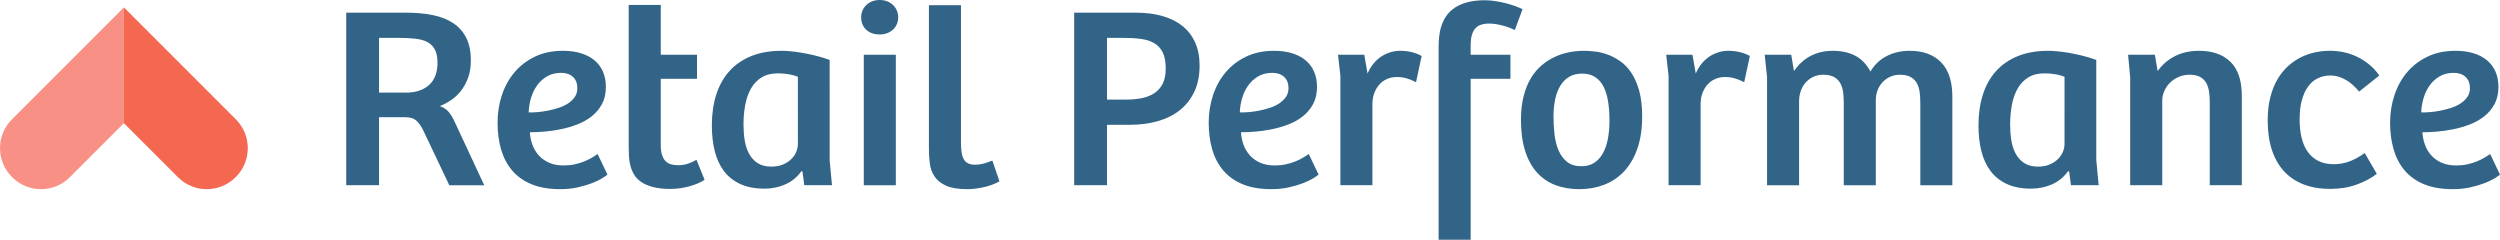
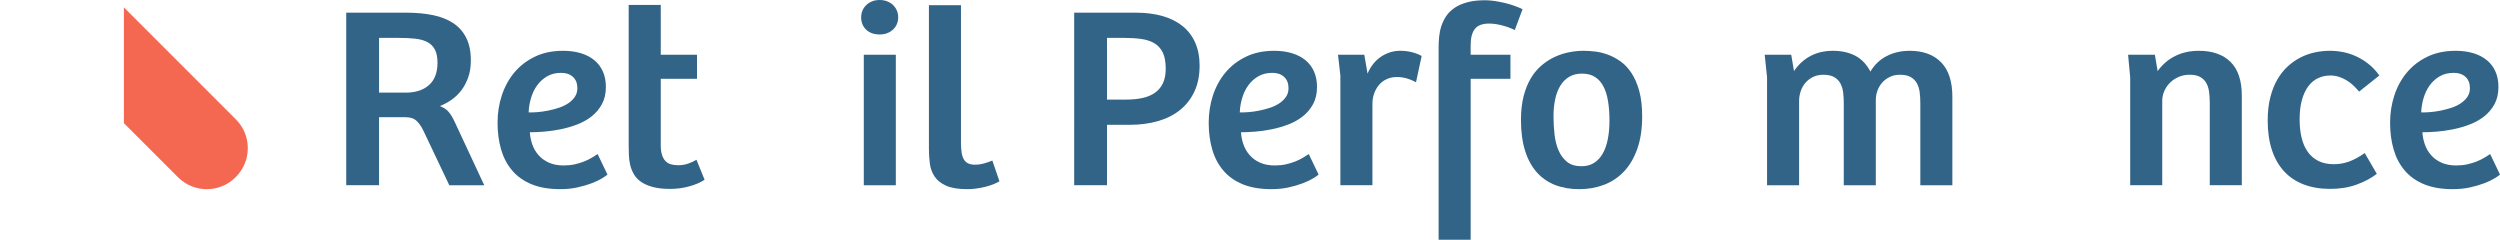
<svg xmlns="http://www.w3.org/2000/svg" version="1.1" id="Layer_1" x="0px" y="0px" width="250px" height="23.972px" viewBox="0 0 250 23.972" enable-background="new 0 0 250 23.972" xml:space="preserve">
  <g>
    <path fill="#326488" d="M37.906,18.523h-3.283V1.267h6.001c0.99,0,1.883,0.082,2.679,0.247c0.796,0.164,1.475,0.436,2.036,0.811   c0.56,0.376,0.992,0.868,1.293,1.477c0.302,0.607,0.453,1.355,0.453,2.242c0,0.65-0.092,1.228-0.276,1.729   c-0.184,0.503-0.422,0.94-0.715,1.312c-0.293,0.372-0.626,0.683-0.998,0.932c-0.373,0.249-0.742,0.445-1.11,0.589   c0.359,0.136,0.646,0.323,0.86,0.563c0.214,0.241,0.422,0.581,0.624,1.021l2.955,6.335h-3.494l-2.587-5.448   c-0.193-0.405-0.418-0.732-0.676-0.981c-0.258-0.25-0.624-0.374-1.097-0.374h-2.666V18.523z M40.598,9.262   c0.963,0,1.729-0.252,2.298-0.754c0.569-0.503,0.854-1.248,0.854-2.236c0-0.549-0.088-0.988-0.263-1.318   c-0.175-0.329-0.429-0.58-0.762-0.754c-0.333-0.173-0.744-0.284-1.235-0.335C41,3.813,40.436,3.788,39.797,3.788h-1.891v5.474   H40.598z" />
    <path fill="#326488" d="M56.305,5.08c0.657,0,1.25,0.08,1.78,0.241c0.53,0.16,0.98,0.395,1.353,0.703s0.657,0.687,0.854,1.134   c0.197,0.447,0.295,0.959,0.295,1.533c0,0.667-0.131,1.241-0.394,1.723c-0.263,0.481-0.606,0.89-1.031,1.224   c-0.425,0.333-0.908,0.604-1.451,0.811s-1.097,0.367-1.661,0.481c-0.565,0.114-1.114,0.192-1.648,0.234   c-0.534,0.042-1.007,0.063-1.418,0.063c0.026,0.422,0.109,0.832,0.25,1.229c0.14,0.397,0.348,0.752,0.624,1.064   s0.622,0.562,1.038,0.748c0.416,0.186,0.908,0.278,1.478,0.278c0.394,0,0.762-0.038,1.103-0.114   c0.342-0.076,0.654-0.171,0.939-0.285s0.539-0.238,0.762-0.373c0.223-0.136,0.418-0.258,0.584-0.368l0.985,2.053   c-0.105,0.094-0.293,0.222-0.564,0.387c-0.271,0.165-0.611,0.325-1.018,0.481s-0.875,0.293-1.405,0.412   c-0.53,0.118-1.109,0.177-1.74,0.177c-1.112,0-2.064-0.162-2.856-0.487c-0.792-0.325-1.44-0.783-1.944-1.375   c-0.503-0.591-0.873-1.292-1.109-2.104c-0.237-0.811-0.355-1.706-0.355-2.686c0-0.955,0.143-1.865,0.427-2.73   c0.285-0.866,0.703-1.629,1.254-2.287c0.552-0.659,1.234-1.185,2.049-1.577C54.295,5.276,55.236,5.08,56.305,5.08z M57.736,8.818   c0-0.481-0.146-0.857-0.44-1.128s-0.685-0.405-1.175-0.405c-0.543,0-1.014,0.116-1.412,0.348c-0.398,0.232-0.731,0.535-0.998,0.906   c-0.267,0.372-0.471,0.794-0.61,1.268c-0.14,0.473-0.219,0.95-0.236,1.432c0.245,0.009,0.534,0,0.867-0.025   c0.333-0.025,0.681-0.074,1.044-0.146c0.363-0.072,0.722-0.165,1.077-0.279c0.355-0.114,0.67-0.262,0.946-0.443   s0.501-0.396,0.676-0.646C57.649,9.449,57.736,9.156,57.736,8.818z" />
    <path fill="#326488" d="M66.076,0.494v4.979H69.7v2.408h-3.625v6.601c0,0.397,0.04,0.725,0.118,0.982s0.192,0.467,0.341,0.627   s0.331,0.272,0.545,0.336s0.462,0.095,0.742,0.095c0.368,0,0.709-0.057,1.024-0.171c0.315-0.114,0.582-0.238,0.801-0.374   l0.814,2.002c-0.412,0.271-0.926,0.49-1.543,0.659s-1.246,0.253-1.885,0.253c-0.7,0-1.289-0.065-1.766-0.196   c-0.478-0.131-0.869-0.304-1.175-0.52c-0.307-0.215-0.543-0.469-0.709-0.76c-0.167-0.292-0.287-0.596-0.361-0.912   c-0.075-0.317-0.118-0.641-0.132-0.97c-0.013-0.329-0.02-0.646-0.02-0.95V0.494H66.076z" />
-     <path fill="#326488" d="M82.964,16.027l0.236,2.496H80.43l-0.184-1.381l-0.105-0.025c-0.42,0.591-0.954,1.03-1.602,1.317   s-1.344,0.431-2.088,0.431c-0.946,0-1.753-0.154-2.423-0.462c-0.669-0.309-1.215-0.741-1.635-1.299   c-0.42-0.558-0.727-1.223-0.919-1.996c-0.193-0.772-0.289-1.623-0.289-2.553c0-1.141,0.147-2.171,0.44-3.092   c0.293-0.92,0.733-1.706,1.32-2.356c0.587-0.65,1.315-1.15,2.187-1.501c0.871-0.351,1.884-0.526,3.04-0.526   c0.219,0,0.501,0.015,0.847,0.045c0.346,0.029,0.731,0.08,1.156,0.151c0.424,0.072,0.873,0.165,1.346,0.279   c0.473,0.114,0.954,0.26,1.445,0.437V16.027z M79.786,7.678c-0.201-0.093-0.481-0.173-0.84-0.241   c-0.359-0.067-0.749-0.101-1.169-0.101c-0.639,0-1.178,0.135-1.615,0.405c-0.438,0.271-0.791,0.638-1.057,1.103   c-0.267,0.464-0.46,1.007-0.578,1.628s-0.177,1.281-0.177,1.982c0,0.541,0.04,1.062,0.118,1.565   c0.079,0.502,0.223,0.95,0.434,1.343c0.21,0.393,0.495,0.707,0.854,0.943c0.359,0.237,0.823,0.355,1.392,0.355   c0.42,0,0.792-0.065,1.116-0.196c0.324-0.131,0.6-0.305,0.828-0.52c0.228-0.216,0.4-0.458,0.519-0.729s0.177-0.545,0.177-0.824   V7.678z" />
    <path fill="#326488" d="M86.116,1.735c0-0.236,0.043-0.46,0.131-0.672c0.087-0.211,0.214-0.396,0.381-0.558   c0.166-0.16,0.361-0.284,0.584-0.373C87.436,0.044,87.688,0,87.968,0c0.271,0,0.521,0.044,0.749,0.133s0.425,0.213,0.591,0.373   c0.166,0.161,0.293,0.347,0.381,0.558c0.087,0.212,0.131,0.436,0.131,0.672c0,0.245-0.046,0.473-0.138,0.685   c-0.092,0.211-0.221,0.393-0.387,0.544c-0.167,0.152-0.361,0.271-0.584,0.355c-0.223,0.084-0.471,0.126-0.742,0.126   c-0.569,0-1.02-0.16-1.353-0.481C86.282,2.644,86.116,2.234,86.116,1.735z M86.379,18.523V5.473h3.204v13.051H86.379z" />
    <path fill="#326488" d="M96.097,0.519v13.748c0,0.405,0.024,0.747,0.072,1.026c0.048,0.278,0.127,0.504,0.237,0.678   c0.109,0.173,0.256,0.3,0.44,0.38c0.184,0.08,0.416,0.12,0.696,0.12c0.271,0,0.552-0.04,0.84-0.12   c0.289-0.08,0.574-0.18,0.854-0.298l0.709,2.078c-0.184,0.109-0.4,0.213-0.65,0.311c-0.25,0.097-0.515,0.179-0.794,0.247   c-0.28,0.067-0.571,0.122-0.874,0.164c-0.302,0.042-0.598,0.063-0.886,0.063c-0.911,0-1.622-0.116-2.134-0.349   c-0.512-0.231-0.896-0.538-1.149-0.918c-0.254-0.38-0.412-0.809-0.473-1.286c-0.061-0.478-0.092-0.961-0.092-1.451V0.519H96.097z" />
    <path fill="#326488" d="M110.701,18.523h-3.283V1.267h6.159c0.989,0,1.878,0.112,2.666,0.336c0.788,0.224,1.458,0.558,2.009,1.001   c0.552,0.443,0.974,0.996,1.268,1.659c0.293,0.663,0.44,1.43,0.44,2.3c0,0.988-0.173,1.853-0.519,2.592   c-0.346,0.738-0.827,1.355-1.444,1.85c-0.618,0.494-1.353,0.863-2.207,1.108c-0.854,0.245-1.788,0.367-2.804,0.367h-2.285V18.523z    M112.645,9.958c0.586,0,1.121-0.053,1.602-0.158s0.895-0.278,1.241-0.52c0.346-0.24,0.613-0.558,0.801-0.95   c0.188-0.393,0.283-0.881,0.283-1.463c0-0.668-0.097-1.202-0.289-1.604c-0.193-0.4-0.471-0.711-0.834-0.931   s-0.808-0.365-1.333-0.438c-0.525-0.071-1.116-0.107-1.773-0.107h-1.642v6.17H112.645z" />
    <path fill="#326488" d="M127.419,5.08c0.656,0,1.25,0.08,1.779,0.241c0.529,0.16,0.98,0.395,1.353,0.703s0.657,0.687,0.854,1.134   c0.197,0.447,0.296,0.959,0.296,1.533c0,0.667-0.132,1.241-0.394,1.723c-0.264,0.481-0.606,0.89-1.031,1.224   c-0.425,0.333-0.908,0.604-1.451,0.811s-1.097,0.367-1.661,0.481c-0.565,0.114-1.114,0.192-1.648,0.234s-1.007,0.063-1.418,0.063   c0.026,0.422,0.109,0.832,0.25,1.229c0.14,0.397,0.348,0.752,0.624,1.064c0.275,0.312,0.621,0.562,1.037,0.748   c0.416,0.186,0.908,0.278,1.478,0.278c0.395,0,0.762-0.038,1.104-0.114c0.341-0.076,0.654-0.171,0.938-0.285   c0.285-0.114,0.539-0.238,0.762-0.373c0.224-0.136,0.418-0.258,0.585-0.368l0.984,2.053c-0.104,0.094-0.293,0.222-0.564,0.387   s-0.61,0.325-1.018,0.481s-0.876,0.293-1.405,0.412c-0.53,0.118-1.109,0.177-1.74,0.177c-1.112,0-2.064-0.162-2.856-0.487   c-0.792-0.325-1.44-0.783-1.943-1.375c-0.504-0.591-0.874-1.292-1.11-2.104c-0.236-0.811-0.354-1.706-0.354-2.686   c0-0.955,0.142-1.865,0.427-2.73c0.284-0.866,0.703-1.629,1.254-2.287c0.551-0.659,1.234-1.185,2.049-1.577   C125.409,5.276,126.351,5.08,127.419,5.08z M128.851,8.818c0-0.481-0.147-0.857-0.44-1.128s-0.685-0.405-1.175-0.405   c-0.543,0-1.014,0.116-1.412,0.348c-0.398,0.232-0.731,0.535-0.998,0.906c-0.268,0.372-0.471,0.794-0.611,1.268   c-0.14,0.473-0.219,0.95-0.236,1.432c0.245,0.009,0.534,0,0.867-0.025s0.681-0.074,1.044-0.146   c0.363-0.072,0.723-0.165,1.077-0.279s0.67-0.262,0.945-0.443c0.276-0.182,0.501-0.396,0.677-0.646   C128.763,9.449,128.851,9.156,128.851,8.818z" />
    <path fill="#326488" d="M137.242,18.523h-3.204V7.576l-0.236-2.104h2.626l0.328,1.889c0.149-0.363,0.34-0.688,0.571-0.976   c0.232-0.287,0.49-0.526,0.775-0.716c0.284-0.19,0.589-0.336,0.912-0.438c0.324-0.102,0.657-0.152,0.998-0.152   c0.403,0,0.788,0.045,1.156,0.133c0.367,0.089,0.7,0.218,0.998,0.387l-0.564,2.623c-0.298-0.16-0.604-0.287-0.92-0.38   s-0.647-0.14-0.998-0.14c-0.359,0-0.688,0.065-0.984,0.196c-0.298,0.131-0.552,0.314-0.762,0.551   c-0.211,0.237-0.377,0.514-0.499,0.83c-0.123,0.317-0.188,0.665-0.197,1.046V18.523z" />
    <path fill="#326488" d="M147.065,23.972h-3.204V4.751c0-0.347,0.018-0.703,0.052-1.071c0.035-0.367,0.11-0.726,0.224-1.076   s0.275-0.683,0.486-0.995c0.21-0.312,0.487-0.587,0.834-0.823c0.346-0.236,0.768-0.422,1.267-0.558   c0.499-0.135,1.095-0.203,1.786-0.203c0.298,0,0.617,0.025,0.959,0.076s0.679,0.116,1.012,0.196   c0.332,0.081,0.654,0.176,0.965,0.285c0.311,0.11,0.58,0.225,0.808,0.342l-0.774,2.078c-0.395-0.193-0.826-0.35-1.294-0.469   c-0.469-0.118-0.892-0.177-1.268-0.177c-0.674,0-1.151,0.18-1.432,0.538c-0.28,0.359-0.42,0.897-0.42,1.615v0.963h3.979v2.408   h-3.979V23.972z" />
    <path fill="#326488" d="M152.096,11.985c0-0.896,0.089-1.689,0.269-2.382s0.425-1.294,0.735-1.806   c0.311-0.511,0.675-0.939,1.091-1.286c0.415-0.346,0.855-0.625,1.319-0.836s0.939-0.363,1.425-0.456   c0.486-0.093,0.961-0.14,1.425-0.14c0.333,0,0.707,0.023,1.123,0.07c0.416,0.046,0.841,0.147,1.274,0.304   c0.433,0.156,0.857,0.38,1.273,0.671c0.416,0.292,0.786,0.681,1.109,1.166c0.324,0.486,0.585,1.083,0.782,1.793   c0.196,0.71,0.295,1.562,0.295,2.56c0,1.241-0.162,2.321-0.486,3.237c-0.323,0.916-0.768,1.673-1.332,2.268   c-0.565,0.596-1.23,1.039-1.996,1.331c-0.767,0.291-1.592,0.437-2.476,0.437c-0.902,0-1.712-0.142-2.43-0.424   c-0.719-0.283-1.329-0.71-1.832-1.28c-0.504-0.57-0.892-1.29-1.163-2.16C152.231,14.182,152.096,13.16,152.096,11.985z    M158.149,16.623c0.49,0,0.911-0.112,1.261-0.336c0.351-0.224,0.639-0.536,0.867-0.938c0.228-0.401,0.396-0.881,0.505-1.438   s0.165-1.174,0.165-1.85c0-0.727-0.049-1.379-0.145-1.957c-0.097-0.579-0.252-1.071-0.467-1.477s-0.497-0.718-0.847-0.938   c-0.351-0.22-0.779-0.329-1.287-0.329c-0.49,0-0.915,0.105-1.274,0.316c-0.358,0.211-0.654,0.505-0.886,0.881   c-0.232,0.376-0.405,0.825-0.519,1.349c-0.114,0.524-0.171,1.095-0.171,1.711c0,0.608,0.032,1.21,0.099,1.806   c0.065,0.596,0.198,1.13,0.4,1.603c0.201,0.474,0.483,0.857,0.847,1.153S157.545,16.623,158.149,16.623z" />
-     <path fill="#326488" d="M170.061,18.523h-3.204V7.576l-0.236-2.104h2.627l0.328,1.889c0.148-0.363,0.339-0.688,0.571-0.976   c0.231-0.287,0.49-0.526,0.774-0.716c0.285-0.19,0.589-0.336,0.913-0.438s0.656-0.152,0.998-0.152c0.402,0,0.788,0.045,1.155,0.133   c0.368,0.089,0.701,0.218,0.999,0.387l-0.565,2.623c-0.298-0.16-0.604-0.287-0.919-0.38c-0.315-0.093-0.648-0.14-0.998-0.14   c-0.359,0-0.688,0.065-0.985,0.196s-0.552,0.314-0.762,0.551c-0.21,0.237-0.376,0.514-0.499,0.83   c-0.123,0.317-0.188,0.665-0.197,1.046V18.523z" />
    <path fill="#326488" d="M176.706,18.523V7.729l-0.236-2.256h2.653l0.275,1.635c0.446-0.659,0.996-1.161,1.648-1.508   c0.651-0.346,1.402-0.52,2.252-0.52s1.589,0.163,2.22,0.488c0.63,0.325,1.138,0.855,1.523,1.59   c0.402-0.685,0.945-1.201,1.628-1.552c0.684-0.351,1.449-0.526,2.299-0.526c1.348,0,2.396,0.385,3.145,1.153   c0.749,0.769,1.123,1.917,1.123,3.446v8.844h-3.204v-8.223c0-0.381-0.022-0.741-0.065-1.084c-0.044-0.342-0.139-0.642-0.283-0.899   c-0.144-0.258-0.35-0.462-0.617-0.614c-0.267-0.152-0.623-0.229-1.07-0.229c-0.367,0-0.7,0.07-0.998,0.209   c-0.297,0.14-0.551,0.326-0.762,0.558c-0.21,0.232-0.372,0.501-0.485,0.805c-0.114,0.305-0.171,0.625-0.171,0.963v8.515h-3.204   v-8.223c0-0.355-0.02-0.701-0.06-1.039c-0.039-0.338-0.129-0.64-0.269-0.906c-0.141-0.266-0.347-0.479-0.618-0.64   s-0.639-0.241-1.103-0.241c-0.377,0-0.714,0.072-1.012,0.216s-0.552,0.336-0.761,0.576c-0.211,0.241-0.371,0.521-0.479,0.843   c-0.11,0.321-0.165,0.654-0.165,1.001v8.413H176.706z" />
-     <path fill="#326488" d="M209.63,16.027l0.236,2.496h-2.771l-0.184-1.381l-0.105-0.025c-0.42,0.591-0.955,1.03-1.603,1.317   s-1.344,0.431-2.088,0.431c-0.945,0-1.753-0.154-2.423-0.462c-0.67-0.309-1.215-0.741-1.635-1.299   c-0.421-0.558-0.728-1.223-0.92-1.996c-0.192-0.772-0.289-1.623-0.289-2.553c0-1.141,0.146-2.171,0.44-3.092   c0.293-0.92,0.733-1.706,1.319-2.356c0.587-0.65,1.315-1.15,2.188-1.501c0.871-0.351,1.884-0.526,3.04-0.526   c0.219,0,0.501,0.015,0.847,0.045c0.346,0.029,0.73,0.08,1.156,0.151c0.424,0.072,0.873,0.165,1.346,0.279s0.954,0.26,1.444,0.437   V16.027z M206.452,7.678c-0.202-0.093-0.481-0.173-0.841-0.241c-0.359-0.067-0.748-0.101-1.169-0.101   c-0.639,0-1.178,0.135-1.615,0.405s-0.79,0.638-1.057,1.103c-0.268,0.464-0.46,1.007-0.578,1.628s-0.178,1.281-0.178,1.982   c0,0.541,0.04,1.062,0.118,1.565c0.079,0.502,0.224,0.95,0.434,1.343s0.495,0.707,0.854,0.943c0.359,0.237,0.823,0.355,1.393,0.355   c0.42,0,0.792-0.065,1.116-0.196c0.323-0.131,0.6-0.305,0.827-0.52c0.228-0.216,0.4-0.458,0.519-0.729s0.178-0.545,0.178-0.824   V7.678z" />
    <path fill="#326488" d="M213.019,18.523V7.729l-0.21-2.256h2.679l0.275,1.635c0.474-0.659,1.058-1.161,1.754-1.508   c0.695-0.346,1.49-0.52,2.383-0.52c1.349,0,2.399,0.37,3.152,1.108c0.753,0.739,1.13,1.874,1.13,3.402v8.933h-3.205v-8.248   c0-0.397-0.024-0.767-0.072-1.109c-0.048-0.342-0.145-0.638-0.289-0.887s-0.348-0.445-0.61-0.589s-0.608-0.216-1.037-0.216   c-0.403,0-0.773,0.074-1.11,0.222c-0.337,0.148-0.626,0.343-0.866,0.583c-0.241,0.241-0.43,0.518-0.564,0.83   c-0.137,0.312-0.204,0.638-0.204,0.976v8.438H213.019z" />
    <path fill="#326488" d="M233.387,16.42c0.525,0,1.033-0.088,1.524-0.266c0.49-0.178,1.011-0.46,1.562-0.849l1.208,2.077   c-0.525,0.414-1.187,0.77-1.983,1.064c-0.796,0.296-1.693,0.443-2.691,0.443c-0.99,0-1.872-0.149-2.646-0.449   c-0.775-0.3-1.428-0.737-1.957-1.312s-0.935-1.286-1.215-2.135c-0.28-0.85-0.42-1.827-0.42-2.934c0-0.87,0.087-1.647,0.263-2.331   c0.175-0.685,0.413-1.284,0.716-1.8c0.302-0.515,0.654-0.954,1.057-1.317s0.834-0.658,1.294-0.887s0.937-0.393,1.432-0.494   c0.494-0.102,0.979-0.152,1.451-0.152c0.438,0,0.882,0.045,1.333,0.133c0.45,0.089,0.891,0.232,1.319,0.432   c0.429,0.198,0.841,0.454,1.234,0.766c0.395,0.313,0.749,0.693,1.064,1.141l-2.022,1.609c-0.176-0.211-0.366-0.414-0.571-0.608   c-0.206-0.194-0.43-0.365-0.67-0.513c-0.241-0.148-0.499-0.267-0.775-0.355c-0.275-0.088-0.562-0.133-0.86-0.133   c-0.446,0-0.857,0.089-1.234,0.267c-0.376,0.177-0.7,0.447-0.972,0.811s-0.483,0.819-0.637,1.368   c-0.153,0.55-0.229,1.195-0.229,1.938c0,0.676,0.065,1.289,0.196,1.838c0.132,0.549,0.338,1.02,0.617,1.412   c0.28,0.394,0.635,0.697,1.064,0.912C232.267,16.312,232.783,16.42,233.387,16.42z" />
    <path fill="#326488" d="M245.562,5.08c0.656,0,1.249,0.08,1.779,0.241c0.529,0.16,0.98,0.395,1.353,0.703s0.657,0.687,0.854,1.134   c0.197,0.447,0.296,0.959,0.296,1.533c0,0.667-0.132,1.241-0.394,1.723c-0.264,0.481-0.606,0.89-1.031,1.224   c-0.425,0.333-0.908,0.604-1.451,0.811s-1.097,0.367-1.661,0.481c-0.565,0.114-1.114,0.192-1.648,0.234s-1.007,0.063-1.419,0.063   c0.027,0.422,0.11,0.832,0.25,1.229c0.14,0.397,0.348,0.752,0.624,1.064c0.275,0.312,0.621,0.562,1.037,0.748   c0.416,0.186,0.908,0.278,1.478,0.278c0.395,0,0.762-0.038,1.104-0.114c0.341-0.076,0.654-0.171,0.938-0.285   s0.539-0.238,0.762-0.373c0.224-0.136,0.418-0.258,0.585-0.368L250,17.459c-0.104,0.094-0.293,0.222-0.564,0.387   s-0.61,0.325-1.018,0.481s-0.876,0.293-1.405,0.412c-0.53,0.118-1.109,0.177-1.74,0.177c-1.112,0-2.064-0.162-2.856-0.487   s-1.44-0.783-1.943-1.375c-0.504-0.591-0.873-1.292-1.109-2.104c-0.237-0.811-0.355-1.706-0.355-2.686   c0-0.955,0.143-1.865,0.427-2.73c0.285-0.866,0.703-1.629,1.255-2.287c0.551-0.659,1.234-1.185,2.049-1.577   C243.552,5.276,244.493,5.08,245.562,5.08z M246.993,8.818c0-0.481-0.147-0.857-0.44-1.128s-0.685-0.405-1.175-0.405   c-0.543,0-1.014,0.116-1.412,0.348c-0.398,0.232-0.731,0.535-0.998,0.906c-0.268,0.372-0.471,0.794-0.61,1.268   c-0.141,0.473-0.22,0.95-0.237,1.432c0.245,0.009,0.534,0,0.867-0.025s0.681-0.074,1.044-0.146   c0.363-0.072,0.723-0.165,1.077-0.279s0.67-0.262,0.945-0.443c0.276-0.182,0.501-0.396,0.677-0.646   C246.905,9.449,246.993,9.156,246.993,8.818z" />
  </g>
  <g>
-     <path fill="#F99085" d="M1.191,11.94c-1.588,1.588-1.588,4.163,0,5.751l0.036,0.036c1.588,1.588,4.163,1.588,5.751,0l5.412-5.411   V0.741L1.191,11.94z" />
-   </g>
+     </g>
  <g>
    <path fill="#F46851" d="M23.589,11.94c1.588,1.588,1.588,4.163,0,5.751l-0.036,0.036c-1.588,1.588-4.163,1.588-5.751,0   l-5.412-5.411V0.741L23.589,11.94z" />
  </g>
</svg>